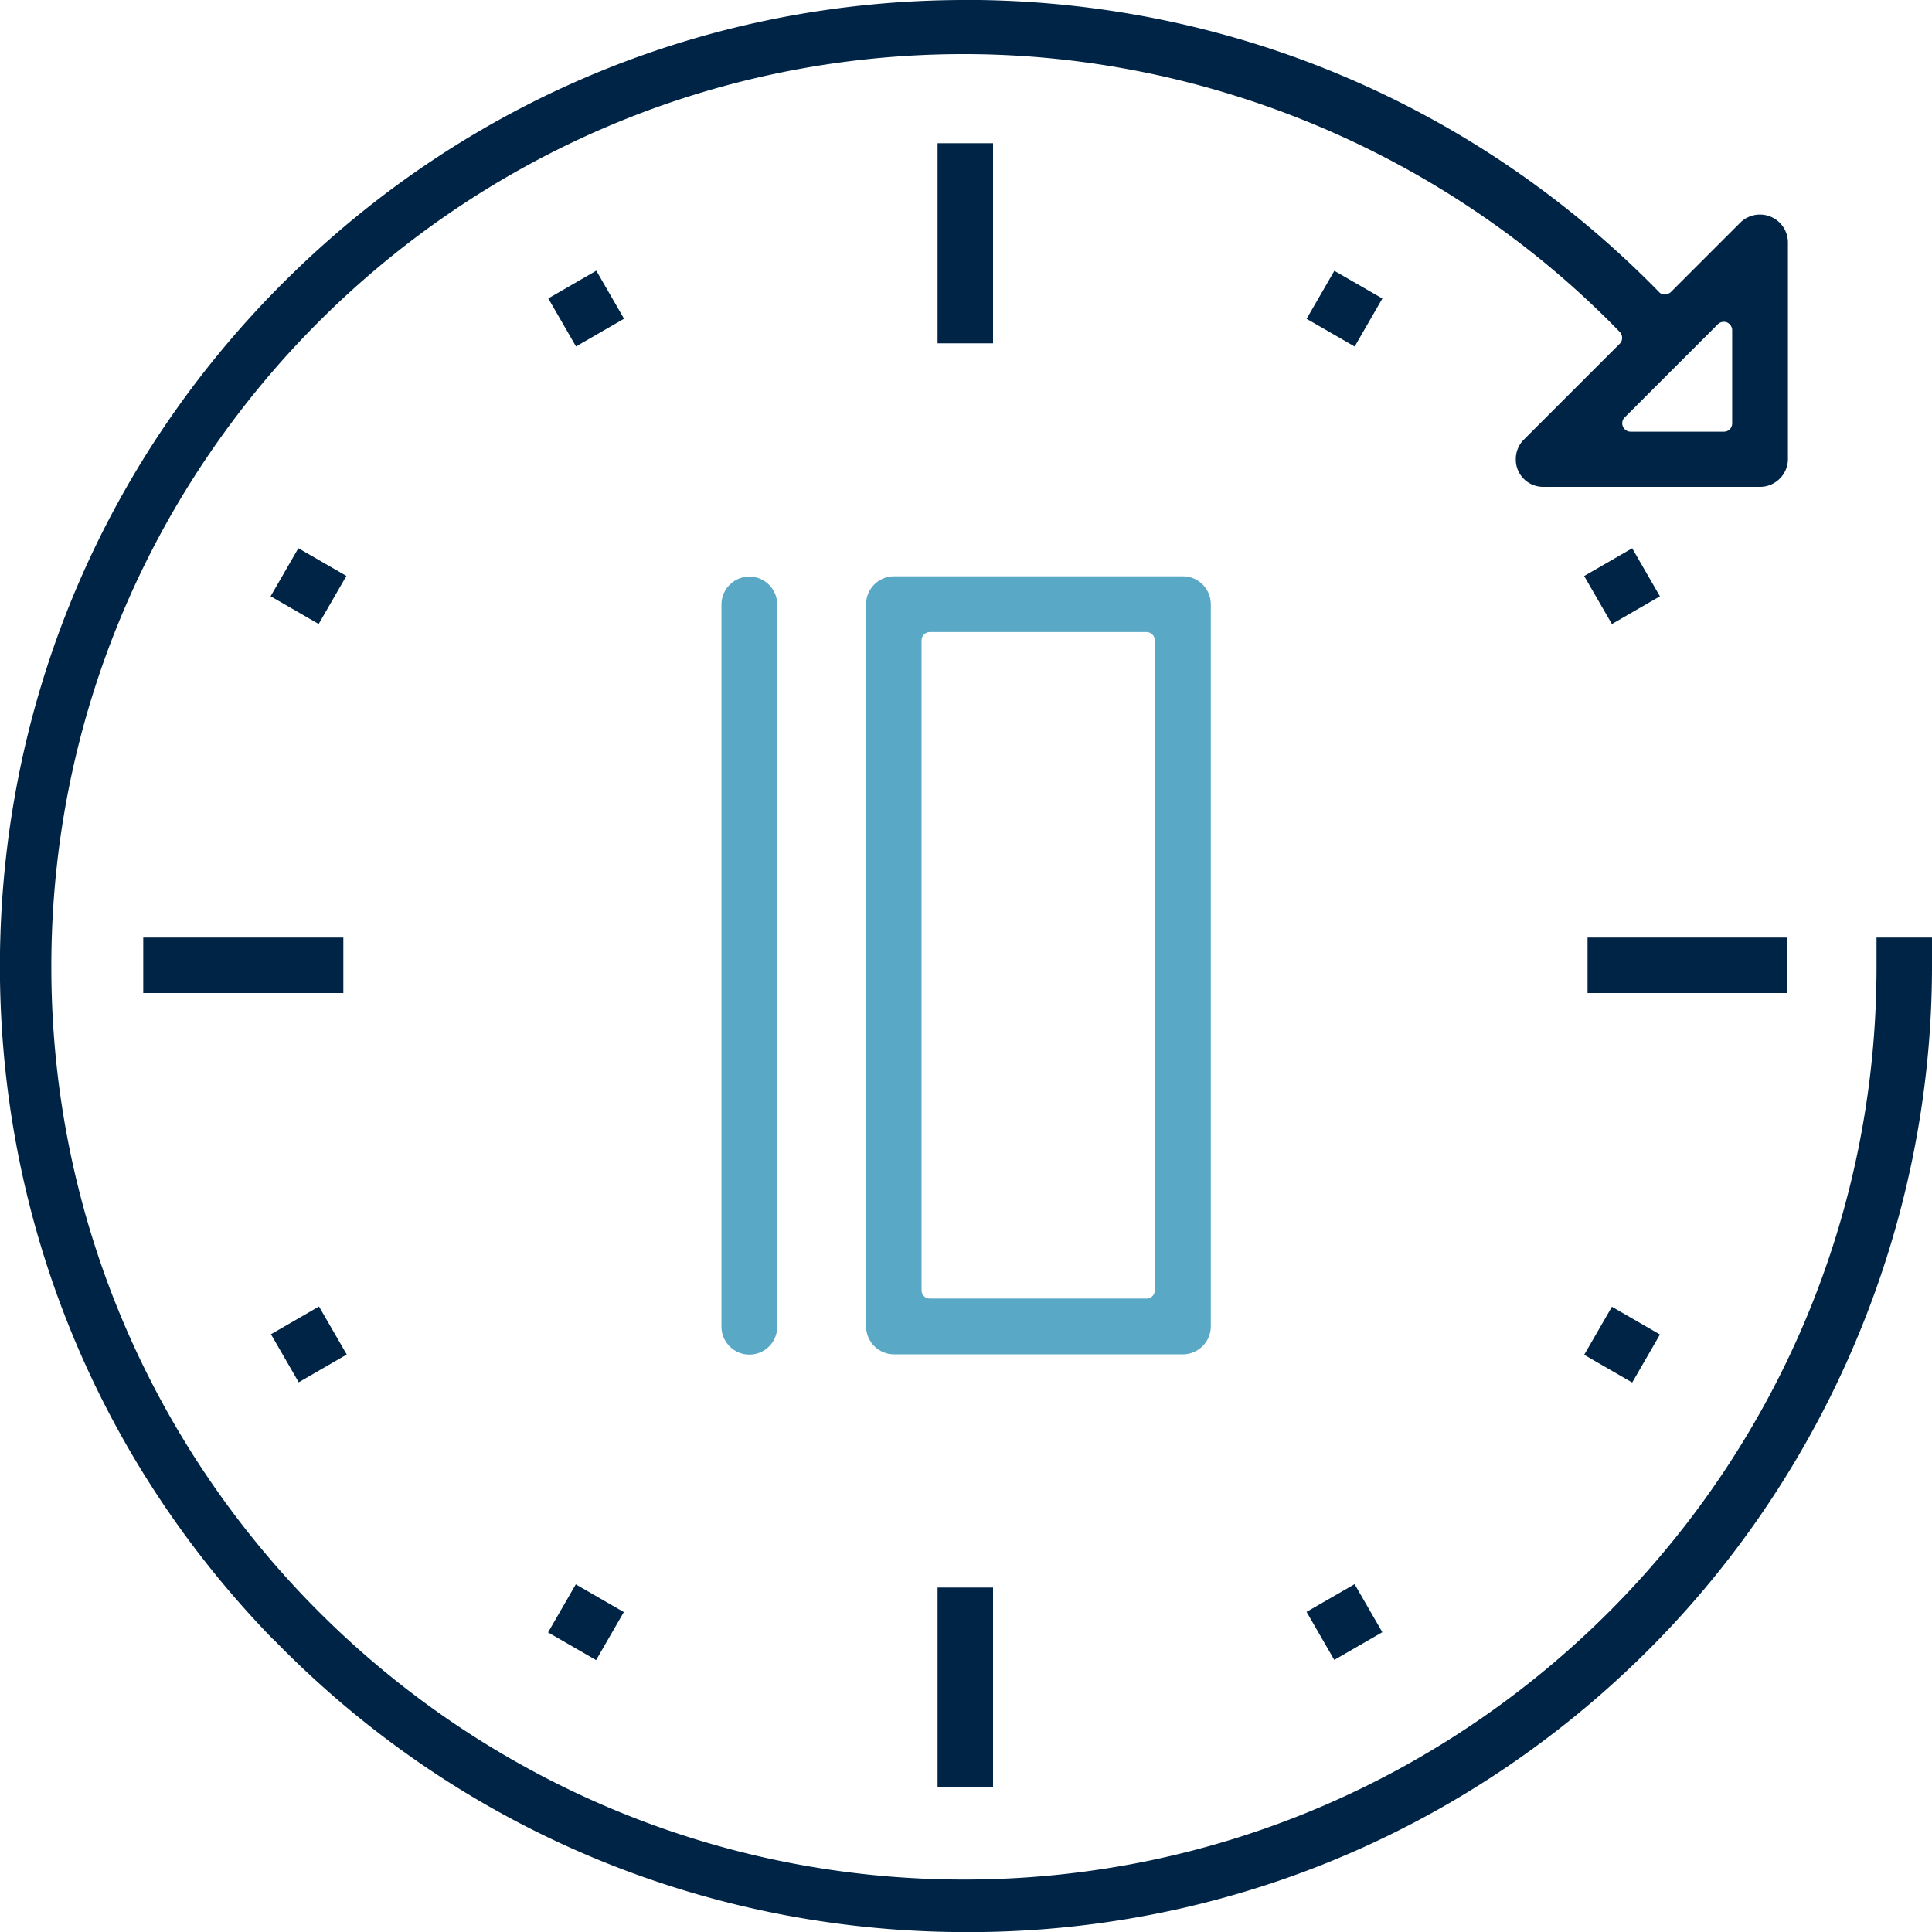
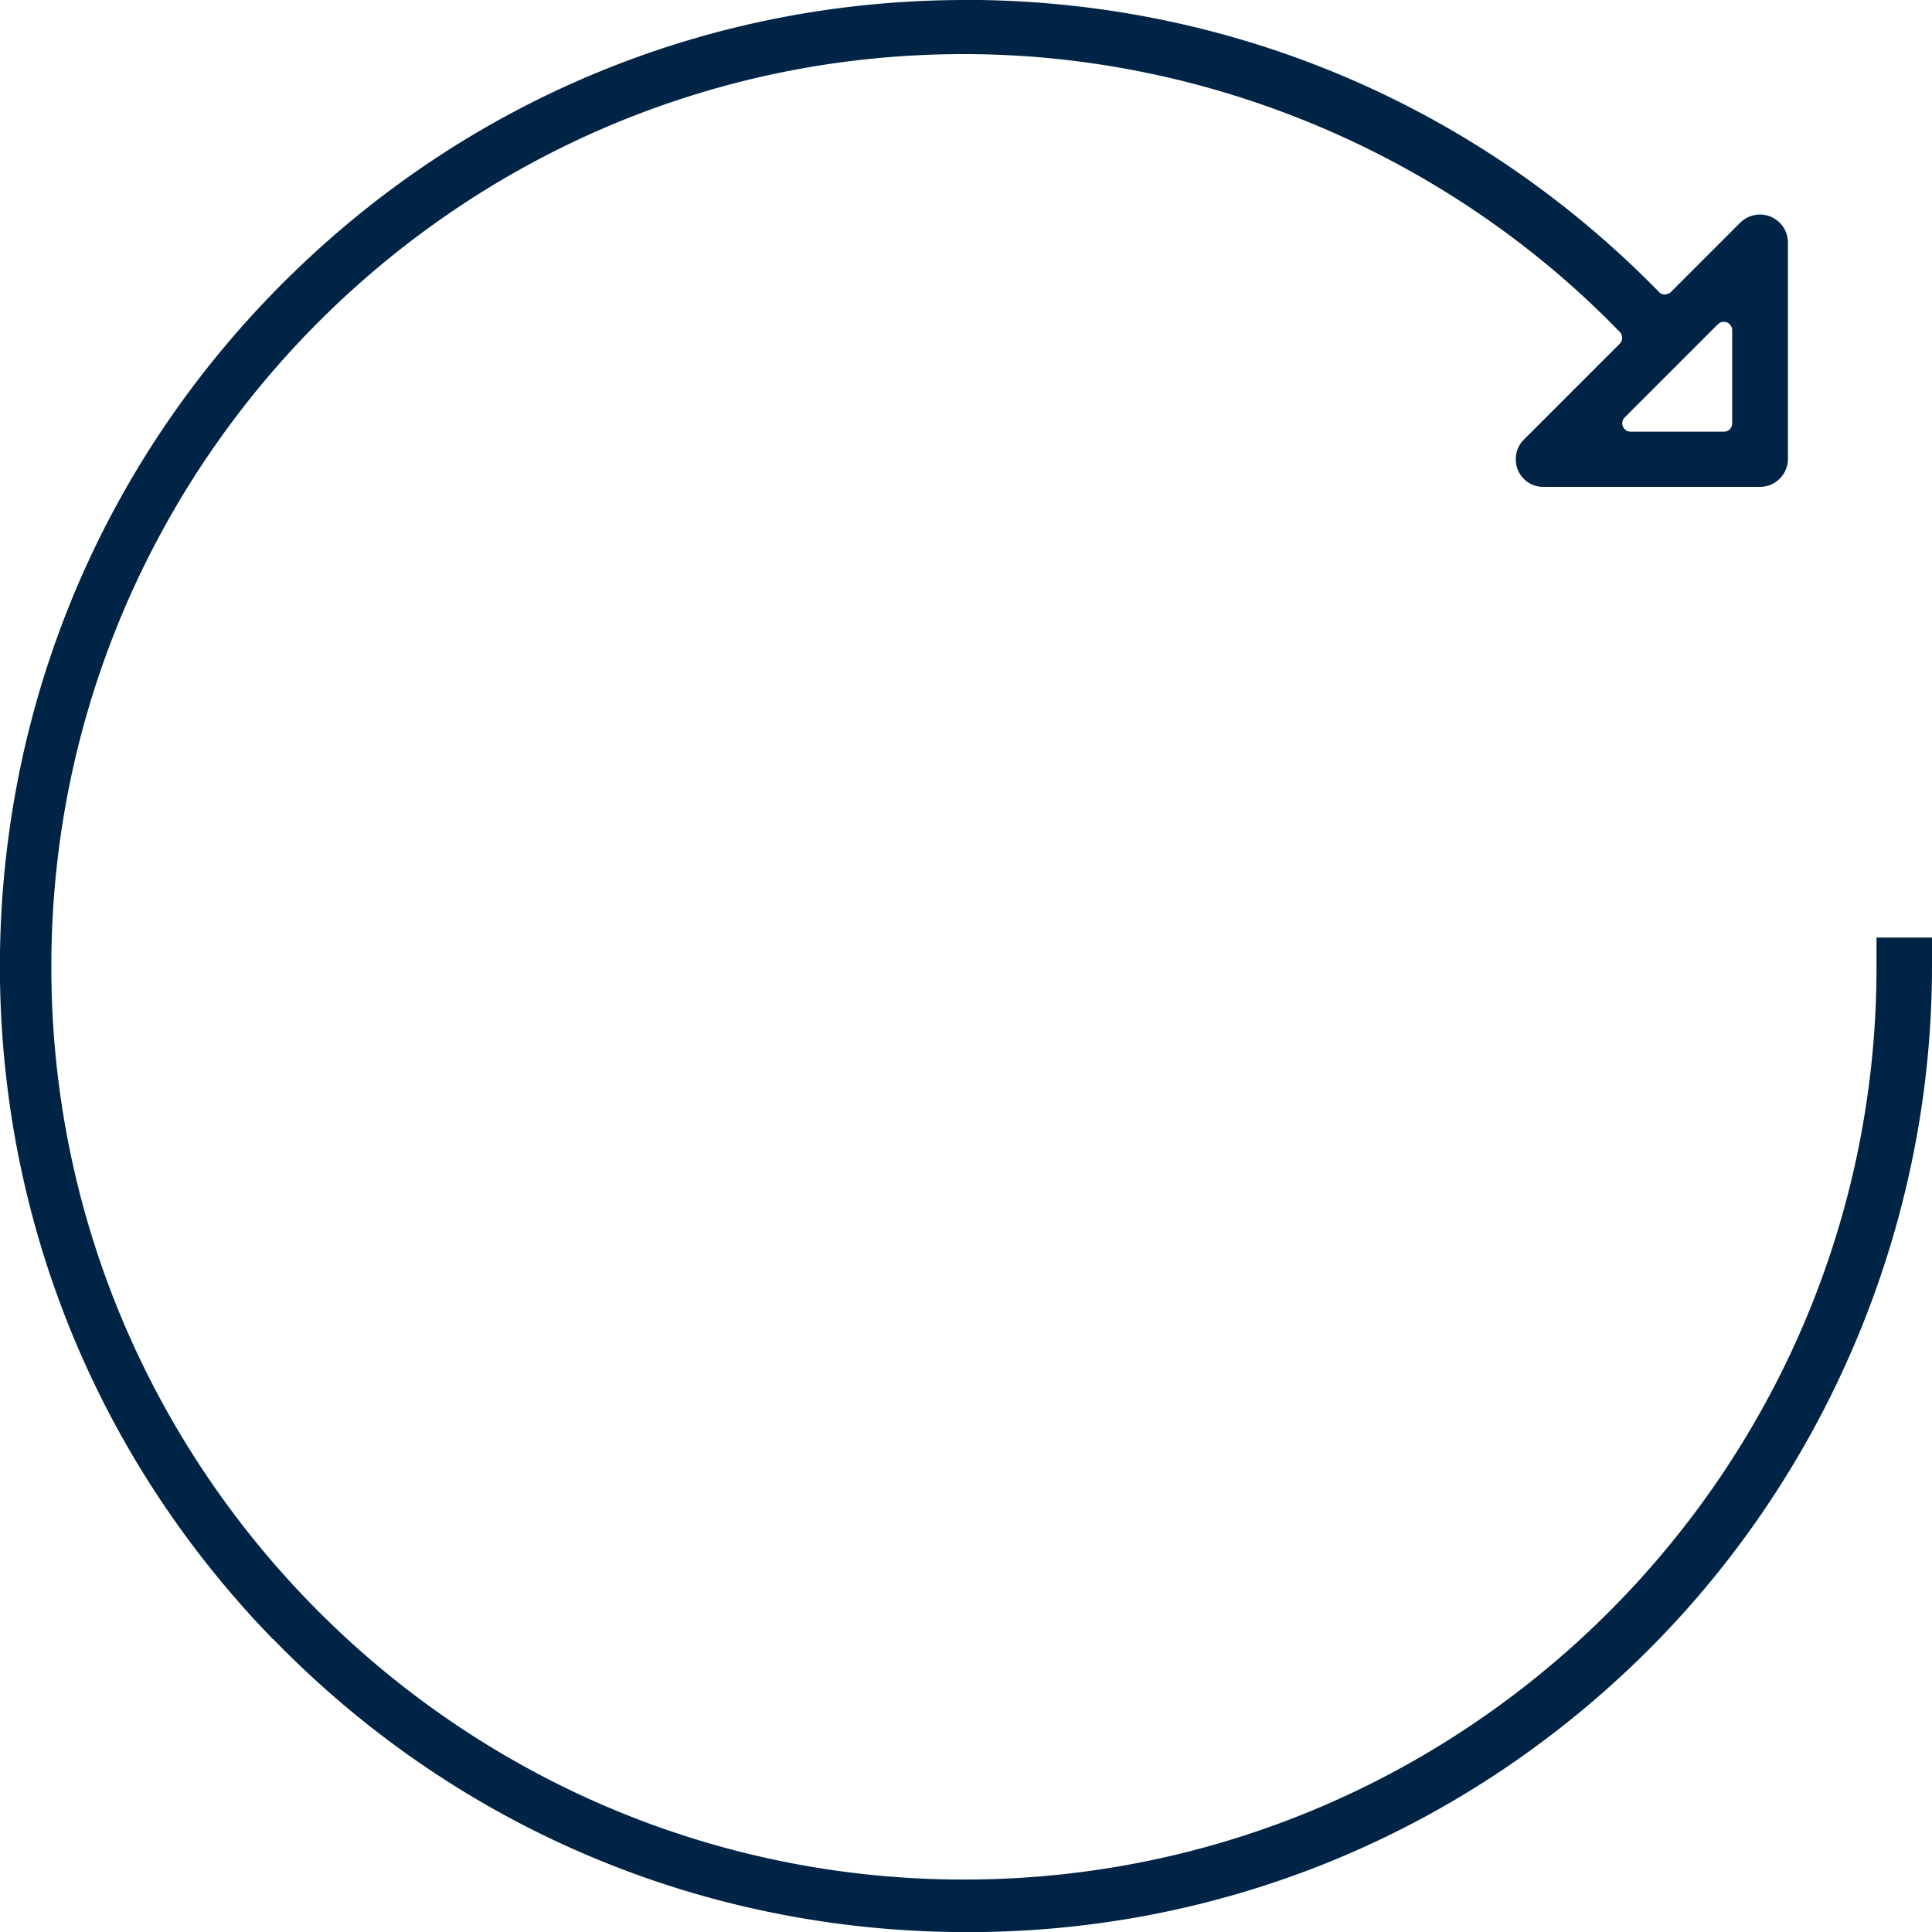
<svg xmlns="http://www.w3.org/2000/svg" height="70" viewBox="0 0 70 70" width="70">
  <defs>
    <style>.cls-1{fill:#59a8c5}.cls-2{fill:#002445}</style>
  </defs>
-   <path d="M33.97 5.19h2.01v7.25h-2.01zM19.865 10.812l1.74-1.005 1.005 1.741-1.74 1.005zM9.805 21.604l1.005-1.741 1.74 1.004-1.004 1.741zM5.19 33.97h7.25v2.01H5.19zM9.817 48.342l1.741-1.005 1.005 1.74-1.74 1.006zM19.857 59.145l1.005-1.741 1.74 1.005-1.004 1.74zM33.97 57.52h2.01v7.24h-2.01zM47.339 58.401l1.741-1.004 1.004 1.74-1.74 1.005zM57.398 49.087l1.005-1.74 1.74 1.005-1.005 1.74zM57.52 33.97h7.24v2.01h-7.24zM57.397 20.87l1.74-1.005 1.005 1.74-1.74 1.005zM47.341 11.552l1.005-1.74 1.74 1.004-1.004 1.74z" class="cls-2" />
  <path d="M9.9 59.39c6.51 6.7 15.25 10.47 24.6 10.61 9.34.15 18.19-3.38 24.89-9.89C66.14 53.55 70.01 44.4 70 34.98v-1.01h-2.01v1.01c.03 18.23-14.78 33.09-33.01 33.12h-.05c-18.21 0-33.04-14.8-33.07-33.01-.04-18.24 14.77-33.1 33.01-33.13h.05c8.91 0 17.57 3.67 23.77 10.07.11.12.11.31 0 .42l-3.48 3.48c-.19.19-.29.44-.29.71a.99.99 0 0 0 1 1h7.85c.55 0 1.01-.45 1.01-1.01V8.78a1.014 1.014 0 0 0-1.72-.72l-2.52 2.52c-.06.06-.13.07-.22.09-.08 0-.16-.03-.21-.09C53.59 3.91 44.85.14 35.5 0h-.52c-9.15 0-17.79 3.5-24.37 9.9C3.91 16.41.14 25.15 0 34.5c-.13 9.35 3.38 18.19 9.89 24.89Zm52.34-47.64c.09-.09.22-.11.33-.07.11.05.19.16.19.28v3.38c0 .17-.13.3-.3.3h-3.38c-.12 0-.23-.07-.28-.19a.295.295 0 0 1 .07-.33l3.38-3.38Z" class="cls-2" />
-   <path d="M27.15 20.89c-.55 0-1.01.45-1.01 1.01v26.17c0 .55.45 1.01 1.01 1.01s1.01-.45 1.01-1.01V21.9c0-.55-.45-1.01-1.01-1.01ZM31.38 21.89v26.17c0 .55.45 1.01 1.01 1.01h10.47c.55 0 1.01-.45 1.01-1.01V21.89c0-.55-.45-1.01-1.01-1.01H32.39c-.55 0-1.01.45-1.01 1.01Zm2.01 1.31c0-.17.14-.3.3-.3h7.85c.17 0 .3.14.3.3v23.55c0 .17-.13.3-.3.3h-7.85c-.17 0-.3-.13-.3-.3V23.2Z" class="cls-1" />
</svg>